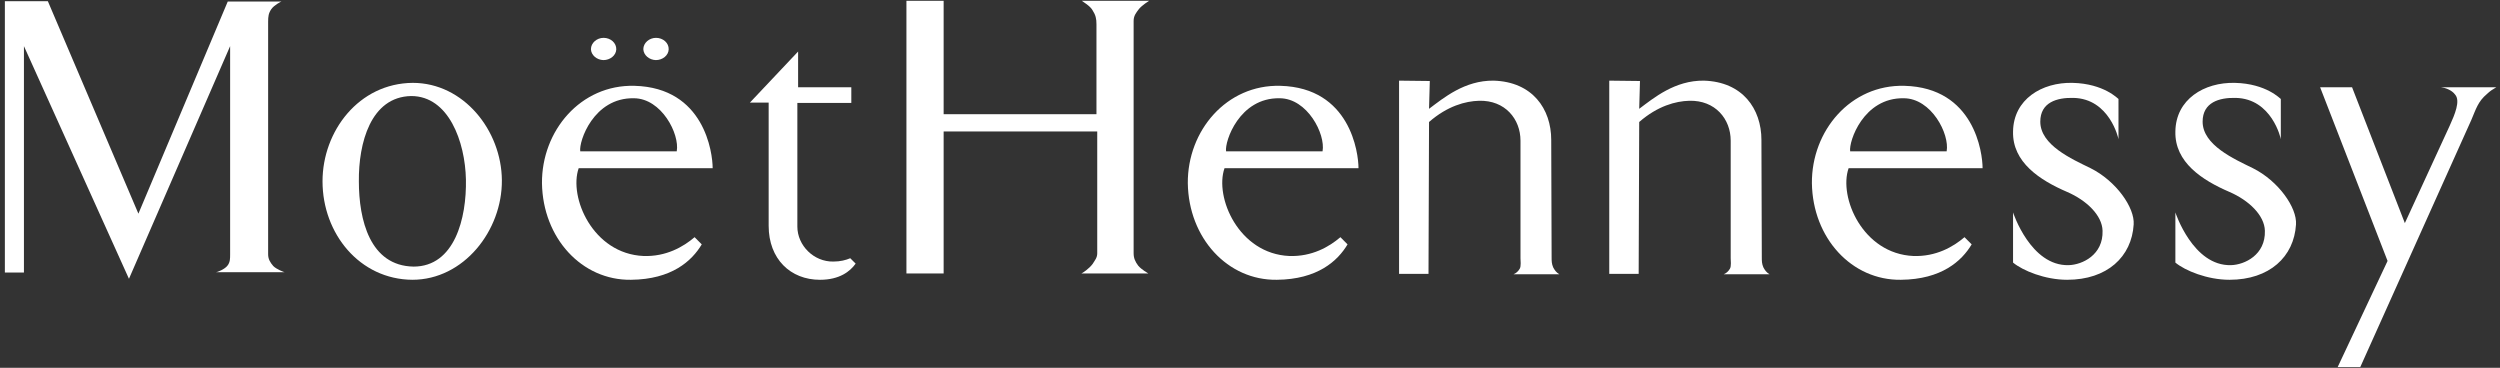
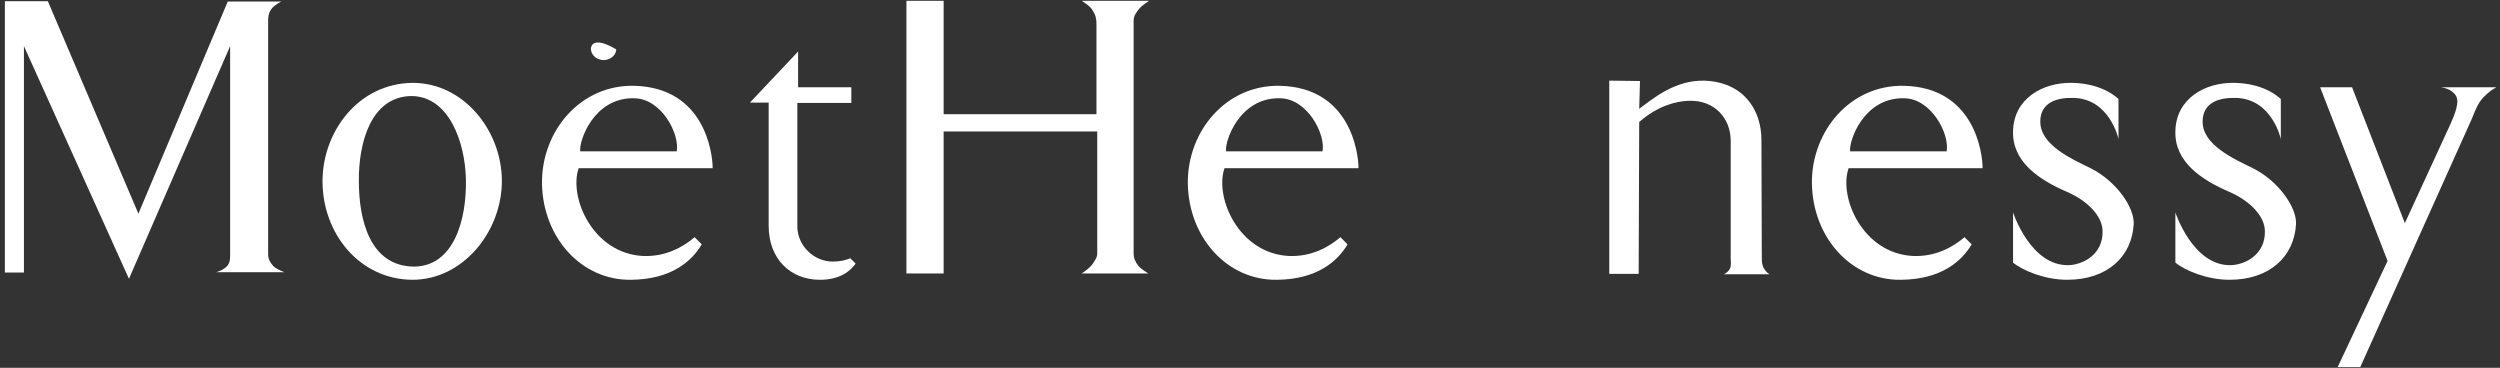
<svg xmlns="http://www.w3.org/2000/svg" width="435px" height="64px" viewBox="0 0 435 64" version="1.1">
  <rect x="0" y="0" width="435" height="64" fill="#333333" stroke="none" />
  <title>06E5D5F0-5733-4618-956A-C87700574D9E</title>
  <desc>Created with sketchtool.</desc>
  <g id="Page-1" stroke="none" stroke-width="1" fill="none" fill-rule="evenodd">
    <g id="web_logos" transform="translate(-1290, -1025)" fill="#fff">
      <g id="18_moethennessy" transform="translate(1290, 1025)">
        <path d="M39.629,46.156 C39.154,46.855 37.786,47.364 37.585,47.364 L49.522,47.364 C49.452,47.364 48.087,46.855 47.541,46.28 C46.997,45.645 46.655,45.074 46.655,44.245 L46.655,3.764 C46.655,2.874 46.722,2.304 47.202,1.6 C47.679,0.9 48.908,0.266 48.975,0.266 L39.629,0.266 L24.082,37.178 L8.324,0.204 L0.847,0.204 L0.847,47.426 L4.165,47.426 L4.165,44.629 L4.165,28.588 L4.165,8.029 L22.439,48.511 L40.042,8.029 L40.042,44.245 C40.042,45.012 40.042,45.581 39.629,46.156" id="Fill-1" />
        <path d="M198.062,46.246 C197.524,45.545 197.251,44.904 197.251,44.078 L197.251,3.648 C197.251,2.755 197.662,2.241 198.198,1.542 C198.734,0.9 199.951,0.134 199.951,0.134 L188.225,0.134 C188.359,0.264 189.707,1.027 190.11,1.796 C190.649,2.627 190.785,3.265 190.785,4.222 L190.785,19.87 L164.193,19.87 L164.193,0.134 L157.719,0.134 L157.719,47.587 L164.193,47.587 L164.193,22.873 L190.919,22.873 L190.919,44.078 C190.919,44.846 190.515,45.289 190.11,45.931 C189.569,46.694 188.359,47.524 188.158,47.587 L199.812,47.587 C199.812,47.587 198.601,46.888 198.062,46.246" id="Fill-3" />
        <path d="M409.26,15.185 L403.701,15.185 L415.437,45.404 L406.757,63.865 L410.69,63.865 L430.009,20.875 C430.81,19.022 431.143,17.679 432.749,16.337 C433.282,15.83 433.687,15.574 434.354,15.185 L424.73,15.185 C425.396,15.255 426.601,15.633 427.197,16.468 C428.137,17.55 427.135,19.918 426.266,21.835 L418.444,38.823 L409.26,15.185 Z" id="Fill-5" />
-         <path d="M270.247,46.508 C269.981,45.871 269.981,45.426 269.981,44.722 L269.914,24.351 C269.914,18.935 266.634,14.224 259.882,14.032 C254.866,13.972 251.194,17.029 248.652,18.935 L248.786,14.095 L243.437,14.032 L243.437,47.653 L248.56,47.653 L248.652,21.228 C251.858,18.428 255.005,17.599 257.343,17.535 C261.888,17.408 264.565,20.717 264.565,24.476 L264.565,44.914 C264.565,45.3 264.7,46.316 264.431,46.764 C264.164,47.207 263.829,47.525 263.359,47.719 L271.319,47.719 C270.781,47.397 270.516,47.016 270.247,46.508" id="Fill-7" />
        <path d="M306.822,46.508 C306.553,45.871 306.553,45.426 306.553,44.722 L306.489,24.351 C306.489,18.935 303.211,14.224 296.46,14.032 C291.441,13.972 287.766,17.029 285.222,18.935 L285.356,14.095 L280.011,14.032 L280.011,47.653 L285.128,47.653 L285.222,21.228 C288.43,18.428 291.579,17.599 293.916,17.535 C298.462,17.408 301.14,20.717 301.14,24.476 L301.14,44.914 C301.14,45.3 301.275,46.316 301.003,46.764 C300.737,47.207 300.401,47.525 299.934,47.719 L307.891,47.719 C307.356,47.397 307.088,47.016 306.822,46.508" id="Fill-9" />
        <path d="M71.828,14.418 C62.442,14.481 56.119,22.823 56.119,31.546 C56.119,40.655 62.576,48.622 71.757,48.681 C80.663,48.681 87.392,40.148 87.327,31.358 C87.258,22.694 80.663,14.418 71.828,14.418 M71.959,46.388 C64.344,46.262 62.442,38.236 62.442,31.546 C62.373,24.927 64.482,16.838 71.551,16.711 C78.077,16.711 80.935,24.668 81.071,31.228 C81.207,37.983 79.098,46.388 71.959,46.388" id="Fill-11" />
-         <path d="M104.981,10.457 C106.172,10.457 107.189,9.644 107.232,8.596 C107.269,7.476 106.256,6.585 105.023,6.585 C103.84,6.585 102.823,7.476 102.823,8.559 C102.863,9.604 103.84,10.417 104.981,10.457" id="Fill-13" />
-         <path d="M114.106,10.457 C115.295,10.457 116.312,9.644 116.351,8.596 C116.395,7.476 115.375,6.585 114.146,6.585 C112.96,6.585 111.939,7.476 111.939,8.559 C111.984,9.604 112.96,10.417 114.106,10.457" id="Fill-15" />
+         <path d="M104.981,10.457 C106.172,10.457 107.189,9.644 107.232,8.596 C103.84,6.585 102.823,7.476 102.823,8.559 C102.863,9.604 103.84,10.417 104.981,10.457" id="Fill-13" />
        <path d="M224.348,44.544 C215.512,44.159 211.3,34.292 213.068,29.261 L236.378,29.261 C236.378,26.586 234.946,15.252 222.786,14.933 C213.404,14.679 206.61,22.76 206.679,31.869 C206.813,41.421 213.61,48.81 222.175,48.682 C229.256,48.615 232.756,45.405 234.474,42.522 L233.232,41.269 C231.244,42.97 228.26,44.674 224.348,44.544 M222.648,17.096 C227.476,17.096 230.669,23.335 230.124,26.328 L213.336,26.328 C213.068,24.612 215.648,16.972 222.648,17.096" id="Fill-17" />
        <path d="M111.977,44.544 C103.137,44.159 98.928,34.292 100.692,29.261 L124.003,29.261 C124.003,26.586 122.576,15.252 110.412,14.933 C101.033,14.679 94.24,22.76 94.304,31.869 C94.443,41.421 101.236,48.81 109.796,48.682 C116.881,48.615 120.385,45.405 122.105,42.522 L120.86,41.269 C118.87,42.97 115.886,44.674 111.977,44.544 M110.276,17.096 C115.104,17.096 118.296,23.335 117.752,26.328 L100.963,26.328 C100.692,24.612 103.278,16.972 110.276,17.096" id="Fill-19" />
        <path d="M332.94,44.544 C324.104,44.159 319.892,34.292 321.66,29.261 L344.97,29.261 C344.97,26.586 343.541,15.252 331.375,14.933 C321.997,14.679 315.202,22.76 315.271,31.869 C315.405,41.421 322.204,48.81 330.764,48.682 C337.848,48.615 341.348,45.405 343.071,42.522 L341.824,41.269 C339.836,42.97 336.848,44.674 332.94,44.544 M331.242,17.096 C336.068,17.096 339.261,23.335 338.716,26.328 L321.928,26.328 C321.66,24.612 324.24,16.972 331.242,17.096" id="Fill-21" />
        <path d="M363.744,29.258 C360.491,27.664 355.011,25.246 355.011,21.171 C355.011,17.794 357.923,16.966 360.765,17.034 C367.059,17.157 368.616,24.094 368.616,24.224 L368.616,17.219 C368.554,17.219 366.112,14.546 360.631,14.419 C355.282,14.288 350.341,17.283 350.271,22.886 C350.136,28.24 354.944,31.358 359.683,33.398 C363.067,34.858 365.776,37.472 365.845,40.15 C365.979,44.352 362.322,46.074 359.952,46.136 C353.317,46.326 350.271,36.963 350.271,36.963 L350.271,45.69 C351.965,47.093 355.824,48.682 359.683,48.682 C366.653,48.682 370.92,44.674 371.259,39.062 C371.466,36.136 368.213,31.486 363.744,29.258" id="Fill-23" />
        <path d="M391.989,29.258 C388.739,27.664 383.256,25.246 383.256,21.171 C383.256,17.794 386.165,16.966 389.006,17.034 C395.306,17.157 396.862,24.094 396.862,24.224 L396.862,17.219 C396.795,17.219 394.358,14.546 388.875,14.419 C383.522,14.288 378.582,17.283 378.515,22.886 C378.381,28.24 383.184,31.358 387.928,33.398 C391.31,34.858 394.021,37.472 394.09,40.15 C394.219,44.352 390.563,46.074 388.197,46.136 C381.562,46.326 378.515,36.963 378.515,36.963 L378.515,45.69 C380.206,47.093 384.066,48.682 387.928,48.682 C394.898,48.682 399.166,44.674 399.504,39.062 C399.706,36.136 396.458,31.486 391.989,29.258" id="Fill-25" />
        <path d="M145.001,45.511 C141.603,45.574 138.74,42.719 138.74,39.419 L138.74,17.913 L148.129,17.913 L148.129,15.185 L138.871,15.185 L138.871,8.966 L130.486,17.849 L133.747,17.849 L133.747,39.295 C133.747,45.063 137.543,48.683 142.671,48.683 C146.097,48.683 147.923,47.217 148.883,45.871 L147.945,44.932 C147.19,45.252 146.225,45.511 145.001,45.511" id="Fill-27" />
      </g>
    </g>
  </g>
</svg>